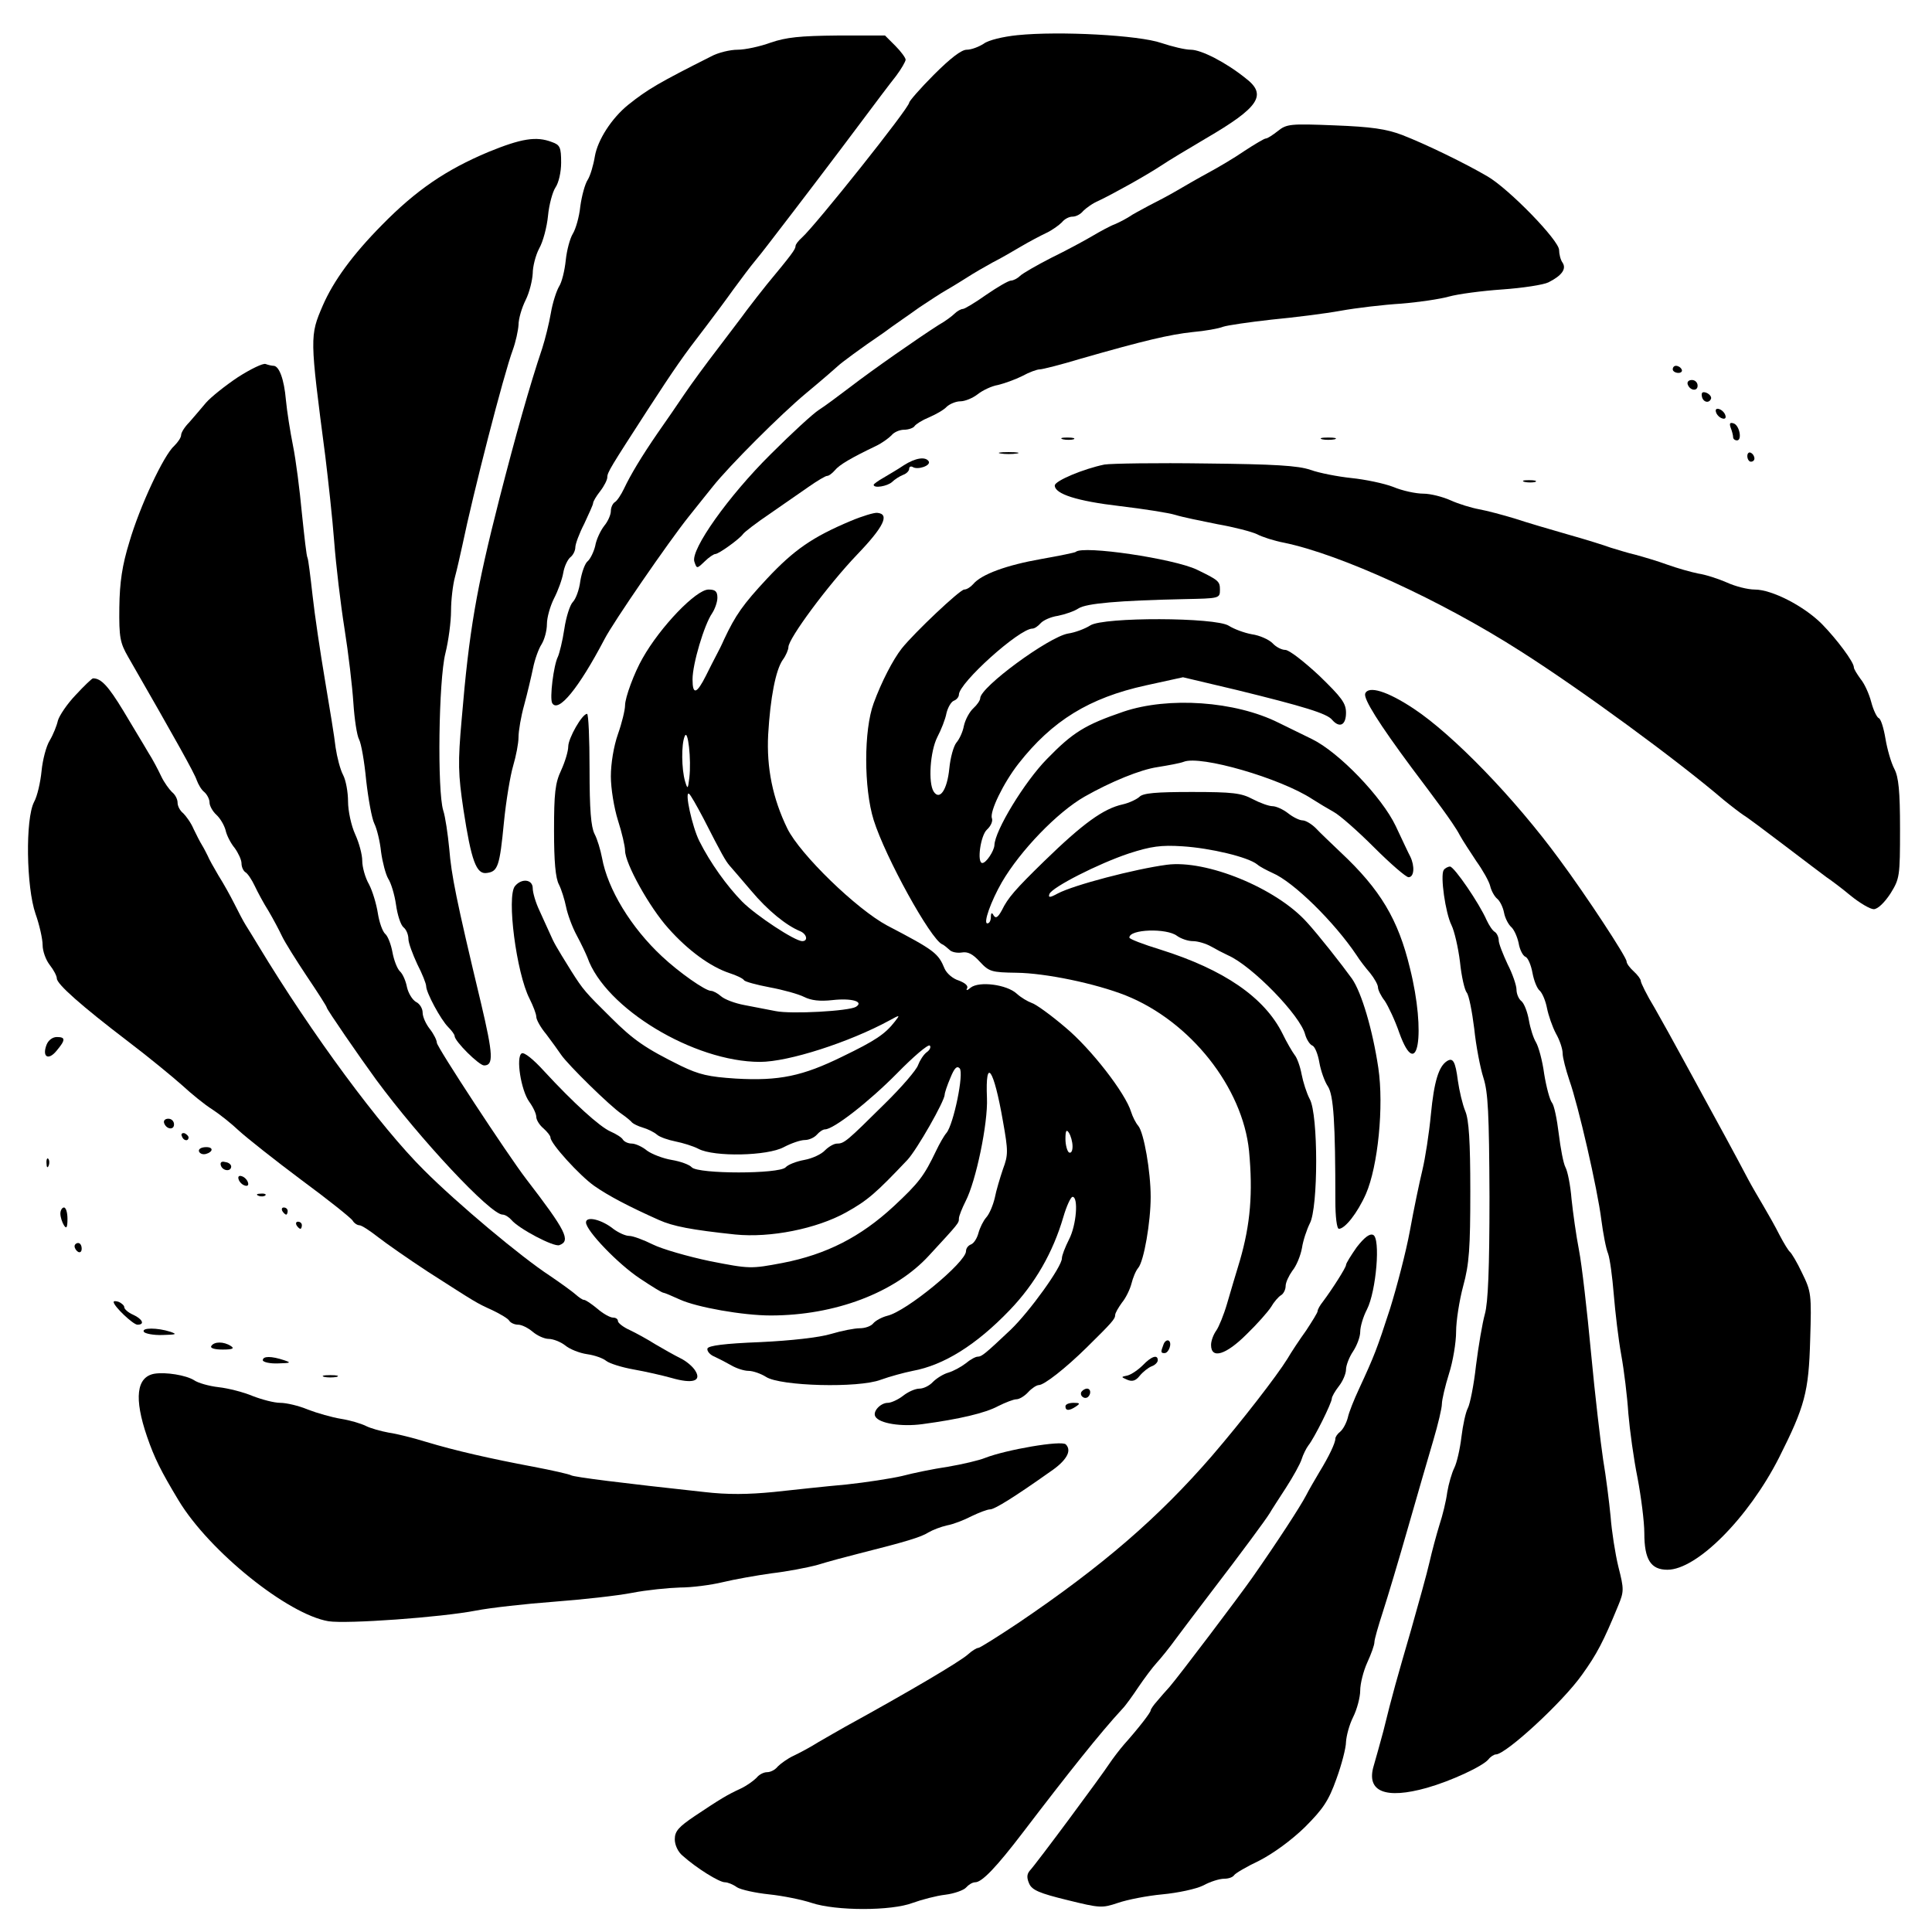
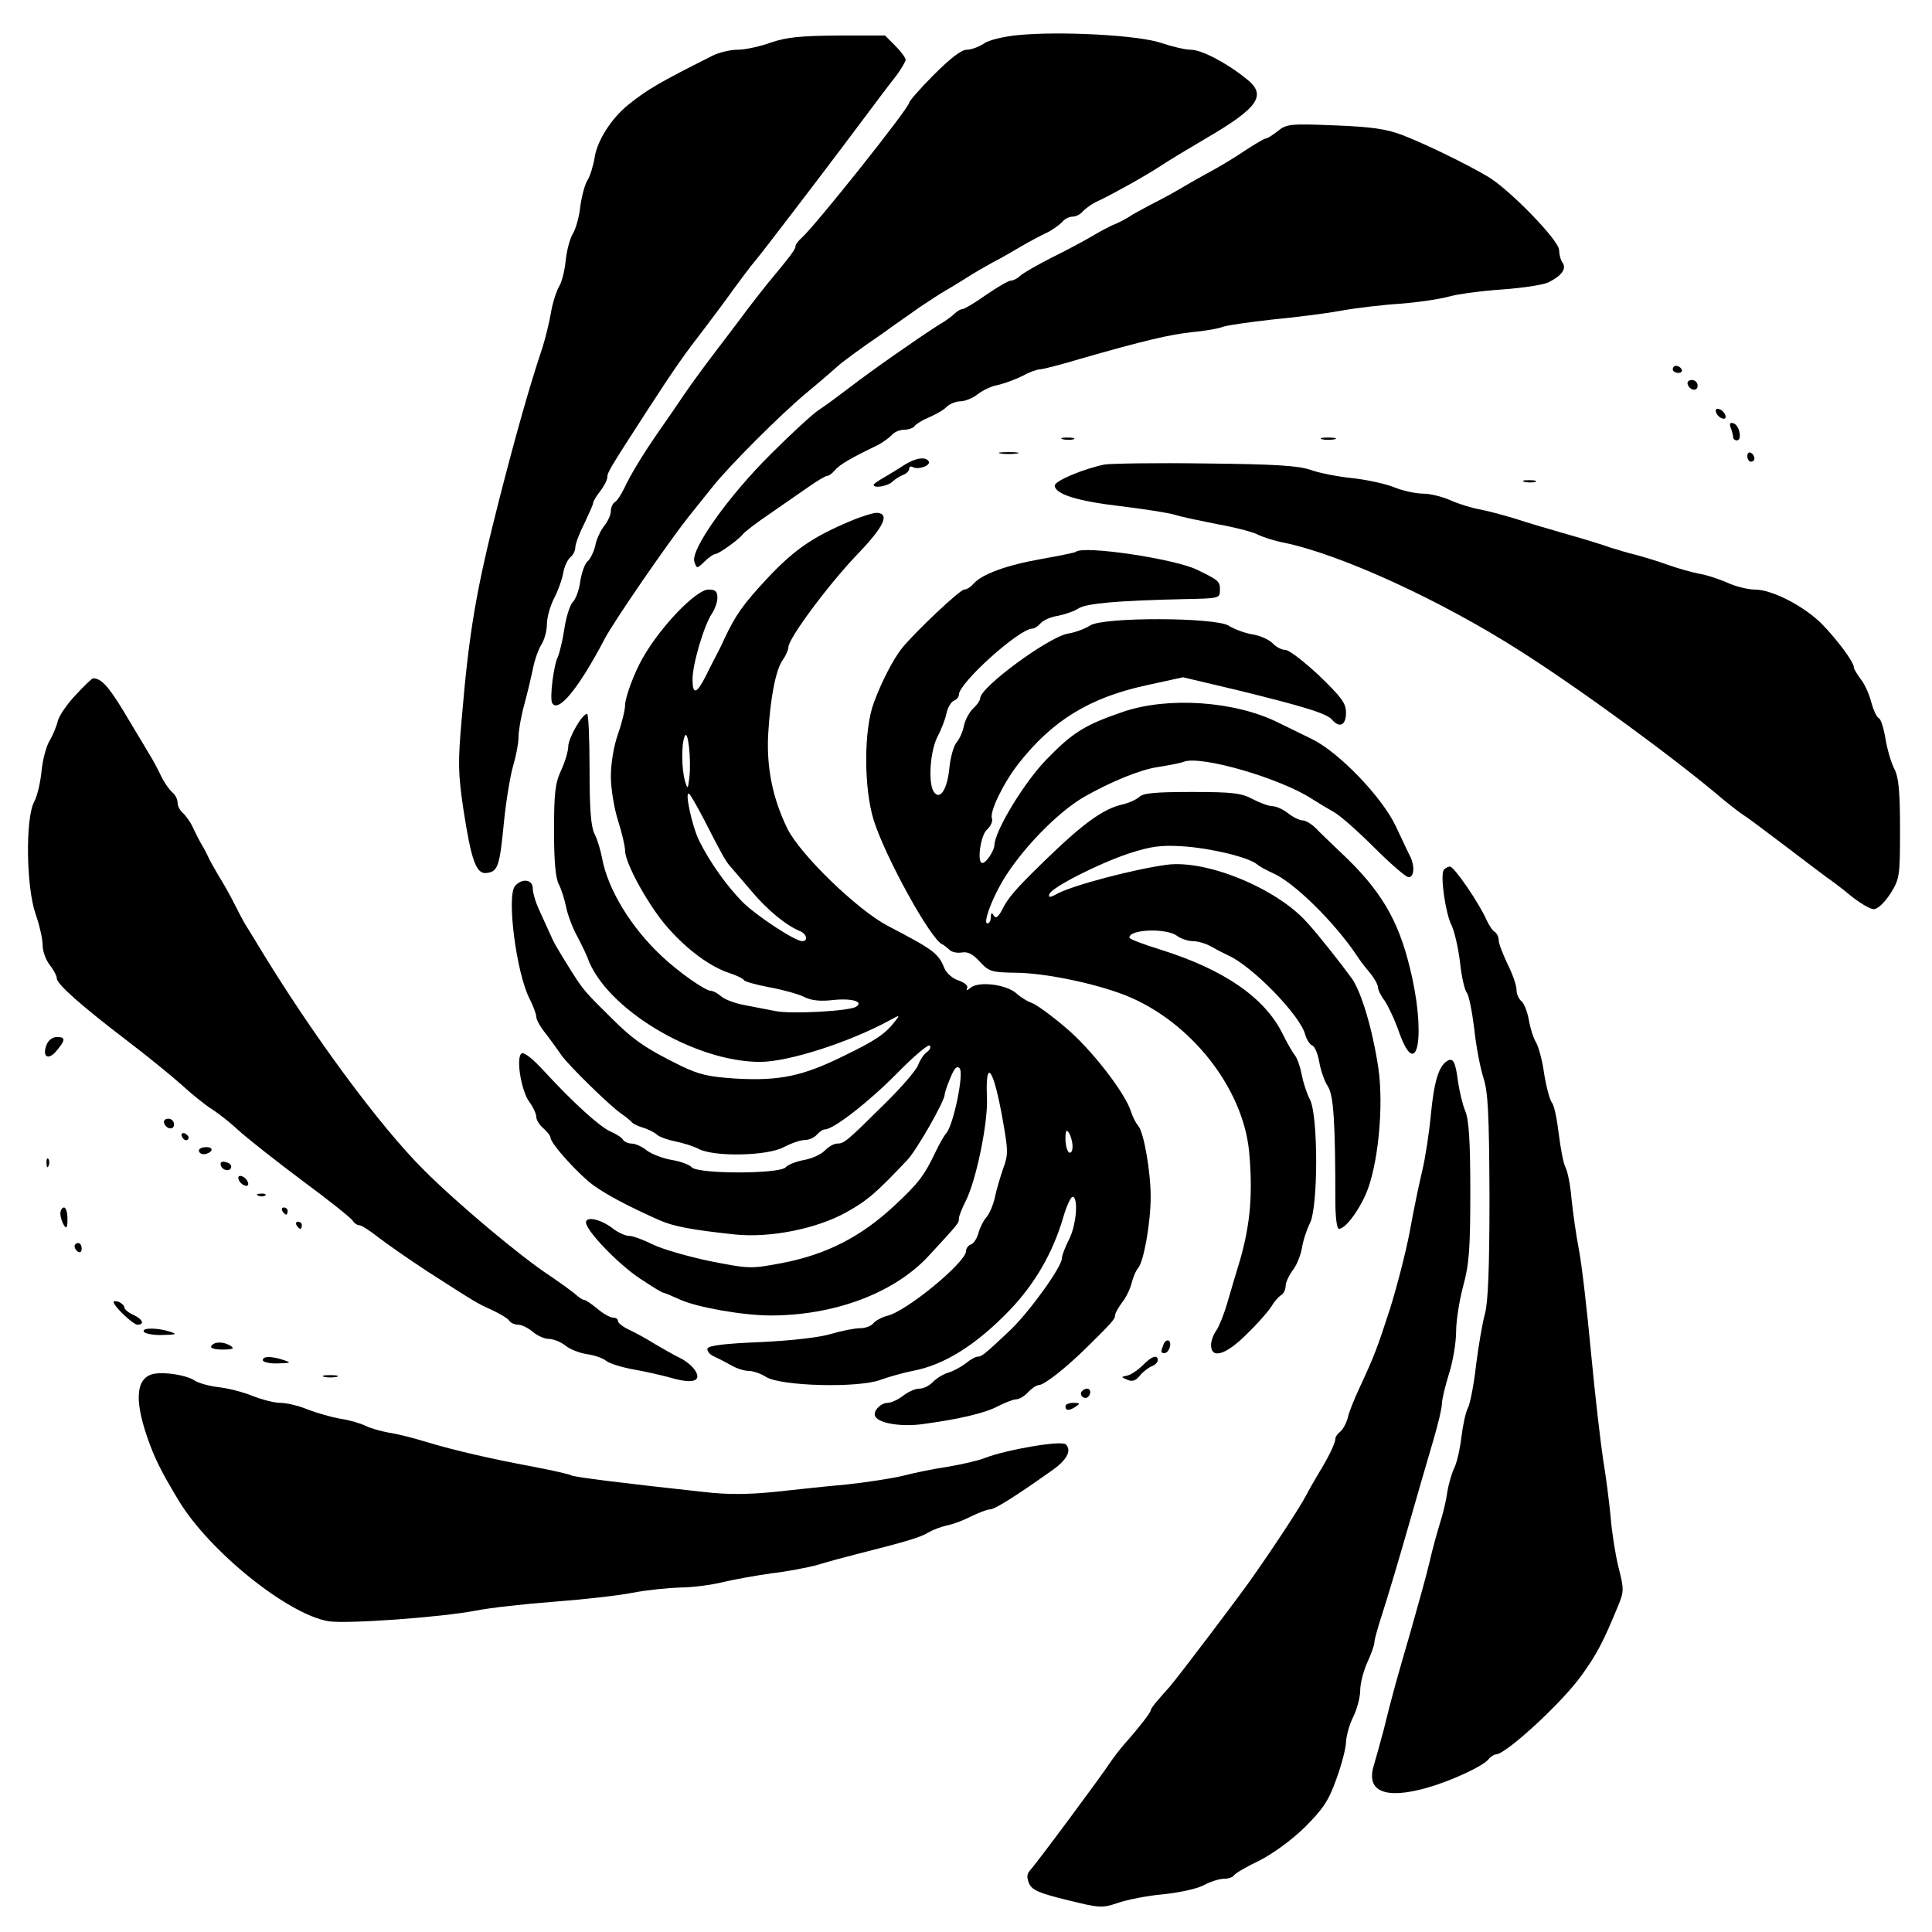
<svg xmlns="http://www.w3.org/2000/svg" version="1.0" width="544pt" height="544pt" viewBox="0 0 544 544" preserveAspectRatio="xMidYMid meet">
  <g transform="translate(0,544) scale(0.1,-0.1)" fill="#000000" stroke="none">
    <path d="M2865 5341 c-40 -4 -82 -14 -95 -24 -14 -9 -35 -17 -48 -17 -15 0 -46 -24 -92 -70 -39 -39 -70 -75 -70 -79 0 -15 -264 -346 -302 -380 -10 -9 -18 -19 -18 -24 0 -9 -12 -25 -80 -107 -16 -20 -42 -53 -57 -73 -15 -21 -53 -70 -83 -110 -30 -39 -72 -96 -93 -127 -20 -30 -54 -79 -75 -109 -46 -67 -76 -117 -95 -157 -8 -17 -20 -35 -26 -38 -6 -4 -11 -15 -11 -25 0 -10 -8 -29 -19 -42 -10 -13 -22 -38 -25 -56 -4 -17 -14 -37 -21 -43 -8 -6 -17 -32 -21 -56 -3 -25 -13 -51 -21 -59 -8 -8 -19 -42 -24 -76 -5 -34 -14 -69 -18 -78 -12 -23 -24 -118 -16 -131 17 -28 74 41 147 180 24 47 181 275 237 345 30 38 61 76 68 85 46 58 192 204 263 263 47 39 87 74 90 77 7 7 63 49 128 93 28 21 74 52 100 71 27 18 62 41 78 50 16 9 43 26 59 36 17 11 48 29 70 41 22 11 58 32 80 45 22 13 54 30 71 38 17 8 36 22 44 30 7 9 20 16 30 16 10 0 23 7 30 16 8 8 27 22 44 29 40 19 132 70 176 99 19 13 76 47 125 76 151 88 174 123 112 170 -56 45 -125 80 -154 80 -16 0 -53 9 -83 19 -63 22 -287 34 -405 22z" />
    <path d="M2170 5320 c-30 -11 -72 -20 -93 -20 -21 0 -55 -8 -75 -19 -145 -73 -178 -92 -233 -136 -47 -38 -86 -99 -94 -145 -4 -25 -13 -55 -20 -66 -8 -12 -17 -46 -21 -75 -3 -30 -13 -64 -21 -77 -8 -13 -17 -46 -20 -75 -3 -29 -11 -62 -19 -74 -7 -12 -18 -45 -23 -75 -5 -29 -16 -73 -24 -98 -36 -107 -75 -246 -121 -425 -65 -255 -85 -370 -106 -620 -11 -123 -10 -154 5 -255 22 -143 36 -183 66 -178 31 4 36 19 48 143 6 61 18 132 26 159 8 27 15 63 15 80 0 18 7 59 16 91 9 33 20 80 25 104 5 25 16 55 24 67 8 13 15 38 15 57 0 18 9 50 20 72 11 21 23 54 26 72 3 18 12 37 20 44 8 6 14 19 14 28 0 9 11 39 25 66 13 28 25 54 25 58 0 5 9 20 20 34 11 14 20 32 20 39 0 14 9 28 113 189 78 120 101 153 162 232 22 29 58 77 80 108 22 30 49 66 60 79 11 13 28 35 38 48 88 114 195 255 257 338 41 55 87 116 103 136 15 20 27 41 27 46 0 5 -13 23 -29 39 l-29 29 -134 0 c-106 -1 -144 -5 -188 -20z" />
    <path d="M3598 5071 c-14 -11 -29 -21 -34 -21 -4 0 -31 -16 -60 -35 -29 -20 -75 -47 -101 -61 -26 -14 -66 -37 -88 -50 -22 -13 -58 -32 -80 -43 -22 -12 -47 -25 -55 -31 -8 -5 -26 -15 -40 -21 -14 -5 -43 -21 -65 -34 -22 -13 -74 -41 -115 -61 -41 -21 -81 -44 -88 -51 -7 -7 -19 -13 -25 -13 -7 0 -38 -18 -70 -40 -31 -22 -61 -40 -66 -40 -5 0 -16 -6 -23 -13 -7 -7 -27 -22 -45 -32 -58 -37 -187 -127 -248 -174 -33 -25 -73 -55 -89 -65 -16 -10 -77 -66 -136 -125 -120 -119 -225 -268 -215 -302 7 -21 7 -21 29 0 12 12 26 21 30 21 10 0 69 43 78 56 4 6 38 32 75 57 37 26 87 60 111 77 23 16 46 30 51 30 5 0 14 7 22 16 12 15 46 35 115 68 17 8 36 22 44 30 7 9 23 16 36 16 12 0 26 5 29 10 4 6 22 17 41 25 19 8 42 21 50 30 9 8 26 15 38 15 13 0 35 9 49 20 14 11 39 23 57 26 17 4 48 15 68 25 20 11 42 19 50 19 7 0 59 13 115 30 178 51 250 68 315 75 35 3 74 10 86 15 12 4 73 13 136 20 63 6 151 17 195 25 44 8 121 17 170 20 50 4 110 13 135 20 25 7 92 16 150 20 57 4 116 13 130 20 38 19 51 38 40 55 -6 8 -10 25 -10 36 0 27 -140 171 -201 207 -63 37 -174 91 -241 117 -45 17 -87 23 -190 27 -125 5 -135 4 -160 -16z" />
-     <path d="M1375 5012 c-119 -50 -203 -107 -300 -206 -82 -83 -136 -157 -166 -226 -37 -86 -37 -88 7 -425 8 -66 20 -174 25 -240 5 -66 18 -176 29 -245 11 -69 22 -163 25 -209 3 -46 10 -92 16 -103 6 -11 15 -62 20 -115 6 -53 16 -108 23 -122 7 -14 16 -50 19 -80 4 -29 13 -63 20 -75 8 -12 18 -45 22 -73 4 -29 13 -57 21 -64 8 -6 14 -21 14 -33 0 -11 12 -43 25 -71 14 -27 25 -55 25 -62 0 -18 41 -94 62 -115 10 -10 18 -21 18 -25 0 -15 69 -83 83 -83 27 0 26 29 -9 177 -70 292 -83 359 -89 433 -4 41 -11 90 -17 108 -17 55 -13 366 6 442 9 36 16 90 16 120 0 30 5 73 11 95 6 22 15 63 21 90 30 145 116 480 142 550 8 22 15 54 16 70 0 17 9 48 20 70 11 22 19 56 20 75 0 19 8 51 18 70 11 19 22 61 25 92 3 32 13 68 21 80 9 13 16 43 16 70 0 43 -3 50 -26 58 -44 17 -86 10 -179 -28z" />
-     <path d="M670 4378 c-36 -24 -76 -56 -90 -72 -14 -17 -35 -41 -47 -55 -13 -13 -23 -29 -23 -36 0 -7 -9 -20 -19 -30 -30 -26 -98 -172 -127 -272 -20 -65 -27 -112 -28 -183 -1 -85 2 -100 25 -140 134 -233 187 -328 193 -347 4 -11 13 -27 21 -33 8 -7 15 -20 15 -30 0 -9 9 -25 19 -34 11 -10 22 -29 26 -43 3 -15 15 -38 26 -51 10 -14 19 -33 19 -43 0 -10 5 -21 11 -25 6 -3 18 -21 26 -38 8 -17 25 -49 39 -71 13 -22 30 -54 38 -71 8 -17 40 -68 70 -113 31 -46 56 -85 56 -88 0 -5 93 -140 139 -203 123 -167 322 -380 356 -380 7 0 18 -7 25 -15 21 -25 120 -77 135 -71 33 12 19 40 -94 187 -52 68 -251 371 -251 383 0 7 -9 25 -20 39 -11 14 -20 34 -20 46 0 11 -8 25 -19 30 -10 6 -21 24 -25 41 -3 17 -12 38 -20 45 -8 8 -17 32 -21 54 -4 22 -13 45 -20 51 -8 7 -17 33 -21 58 -4 26 -15 63 -25 82 -11 19 -19 49 -19 66 0 18 -9 51 -20 75 -11 24 -20 66 -20 92 0 26 -6 60 -14 75 -8 15 -17 50 -21 77 -3 28 -17 113 -30 190 -13 77 -29 184 -35 239 -6 54 -12 101 -14 105 -3 4 -9 60 -16 126 -6 65 -17 151 -25 190 -8 40 -17 97 -20 129 -5 58 -19 96 -35 96 -4 0 -14 2 -22 5 -7 3 -42 -14 -78 -37z" />
    <path d="M4710 4400 c0 -5 7 -10 16 -10 8 0 12 5 9 10 -3 6 -10 10 -16 10 -5 0 -9 -4 -9 -10z" />
    <path d="M4752 4358 c6 -18 28 -21 28 -4 0 9 -7 16 -16 16 -9 0 -14 -5 -12 -12z" />
-     <path d="M4792 4324 c3 -17 21 -21 26 -6 1 5 -4 12 -13 16 -11 4 -15 1 -13 -10z" />
    <path d="M4832 4279 c2 -7 10 -15 17 -17 8 -3 12 1 9 9 -2 7 -10 15 -17 17 -8 3 -12 -1 -9 -9z" />
    <path d="M4873 4236 c4 -10 7 -22 7 -27 0 -5 5 -9 11 -9 15 0 7 43 -10 48 -10 3 -12 0 -8 -12z" />
    <path d="M2993 4203 c9 -2 23 -2 30 0 6 3 -1 5 -18 5 -16 0 -22 -2 -12 -5z" />
    <path d="M3723 4203 c9 -2 25 -2 35 0 9 3 1 5 -18 5 -19 0 -27 -2 -17 -5z" />
    <path d="M2818 4163 c12 -2 32 -2 45 0 12 2 2 4 -23 4 -25 0 -35 -2 -22 -4z" />
    <path d="M4920 4156 c0 -9 5 -16 10 -16 6 0 10 4 10 9 0 6 -4 13 -10 16 -5 3 -10 -1 -10 -9z" />
    <path d="M2545 4130 c-16 -11 -42 -26 -57 -35 -16 -9 -28 -18 -28 -20 0 -11 39 -4 52 8 7 7 21 16 31 20 9 3 17 11 17 17 0 6 5 8 10 5 14 -9 52 4 45 16 -9 14 -37 10 -70 -11z" />
    <path d="M3110 4132 c-59 -12 -140 -46 -140 -59 0 -24 63 -44 183 -58 67 -8 138 -19 157 -25 19 -6 73 -17 118 -26 46 -8 96 -21 111 -28 15 -8 49 -19 76 -24 160 -33 442 -162 667 -306 170 -108 440 -306 571 -418 22 -18 47 -37 56 -43 9 -5 61 -44 115 -85 54 -41 108 -82 119 -90 12 -8 43 -31 68 -52 26 -21 55 -38 65 -38 11 0 30 18 47 44 26 42 27 48 27 182 0 107 -4 146 -16 169 -9 17 -20 55 -25 85 -5 30 -13 56 -19 58 -5 2 -15 22 -21 45 -6 23 -19 52 -30 65 -10 14 -19 28 -19 33 0 15 -48 79 -90 122 -51 51 -141 97 -189 97 -20 0 -55 9 -79 20 -23 10 -59 22 -80 25 -20 4 -59 15 -87 25 -27 10 -68 22 -90 28 -22 5 -53 15 -70 20 -16 6 -70 23 -120 37 -49 14 -117 34 -150 45 -33 10 -78 22 -100 26 -22 4 -58 15 -80 25 -22 10 -57 19 -77 19 -21 0 -59 8 -85 19 -26 10 -79 21 -118 25 -38 4 -90 14 -115 23 -35 12 -101 16 -295 18 -137 2 -266 0 -285 -3z" />
    <path d="M4293 4083 c9 -2 23 -2 30 0 6 3 -1 5 -18 5 -16 0 -22 -2 -12 -5z" />
    <path d="M2395 3973 c-107 -45 -159 -81 -235 -162 -68 -73 -89 -103 -121 -171 -6 -14 -16 -34 -22 -45 -6 -11 -19 -37 -29 -57 -26 -52 -38 -56 -38 -11 0 44 33 154 55 186 8 12 15 32 15 44 0 18 -6 23 -25 23 -35 0 -136 -105 -186 -194 -23 -40 -49 -110 -49 -132 0 -13 -9 -50 -20 -81 -12 -34 -20 -83 -20 -119 0 -34 9 -89 20 -124 11 -34 20 -73 20 -85 0 -36 68 -159 122 -219 55 -62 118 -108 172 -126 19 -6 38 -15 41 -20 2 -4 35 -13 72 -20 38 -7 81 -19 97 -27 20 -10 44 -13 80 -9 53 6 90 -4 66 -19 -20 -12 -182 -21 -226 -12 -21 4 -61 12 -88 17 -27 5 -56 16 -66 25 -9 8 -22 15 -28 15 -16 0 -90 52 -138 97 -87 81 -153 189 -169 278 -4 21 -13 52 -21 67 -10 20 -14 68 -14 183 0 85 -3 155 -7 155 -14 0 -53 -69 -53 -92 0 -13 -9 -43 -20 -67 -17 -36 -20 -65 -20 -170 0 -86 4 -134 14 -152 7 -14 16 -43 20 -63 4 -20 17 -56 30 -80 13 -24 26 -52 30 -62 50 -143 300 -294 486 -294 80 0 251 55 365 117 29 16 30 16 15 -3 -28 -36 -55 -54 -148 -99 -112 -55 -178 -69 -300 -62 -77 5 -103 11 -155 36 -99 49 -133 72 -197 136 -72 71 -78 78 -111 130 -46 74 -49 80 -60 105 -6 14 -20 43 -30 66 -11 23 -19 51 -19 63 0 25 -31 29 -50 6 -24 -29 4 -245 41 -317 10 -20 19 -43 19 -51 0 -8 12 -30 28 -49 15 -20 34 -46 42 -58 19 -28 138 -145 171 -167 13 -9 26 -20 29 -24 3 -3 16 -10 30 -14 14 -4 32 -13 40 -20 8 -7 32 -15 52 -19 20 -4 50 -13 65 -21 44 -23 194 -20 240 5 21 11 47 20 59 20 12 0 27 7 34 15 7 8 17 15 23 15 24 0 124 78 202 157 47 48 88 83 93 79 4 -4 0 -13 -9 -19 -9 -7 -19 -23 -24 -36 -4 -13 -46 -62 -94 -109 -107 -106 -114 -112 -134 -112 -9 0 -24 -9 -34 -19 -10 -11 -36 -23 -58 -27 -22 -4 -46 -13 -53 -21 -19 -19 -245 -19 -264 0 -7 8 -33 17 -57 21 -24 4 -55 16 -69 26 -13 11 -33 20 -43 20 -10 0 -21 5 -25 11 -3 6 -19 16 -35 23 -30 13 -104 80 -187 170 -30 33 -56 54 -63 50 -17 -10 -2 -104 21 -136 11 -15 20 -34 20 -43 0 -8 9 -23 20 -32 11 -10 20 -21 20 -26 0 -17 82 -107 123 -136 40 -28 97 -58 182 -96 40 -18 92 -28 215 -41 99 -10 229 16 312 62 61 34 84 54 173 148 27 29 105 166 105 184 0 5 7 26 16 47 11 27 18 35 26 27 13 -13 -17 -158 -37 -182 -7 -8 -20 -31 -29 -50 -34 -71 -48 -90 -120 -157 -93 -86 -189 -135 -312 -159 -90 -17 -93 -17 -205 5 -62 13 -135 34 -161 47 -26 13 -56 24 -66 24 -11 0 -30 9 -44 19 -33 27 -78 38 -78 19 0 -23 90 -117 152 -158 33 -22 62 -40 66 -40 3 0 24 -9 46 -19 48 -22 178 -45 256 -45 181 0 350 64 446 169 84 91 84 91 84 104 0 7 9 29 19 49 29 56 63 219 60 290 -5 118 19 85 45 -65 15 -84 15 -95 0 -135 -8 -24 -19 -60 -23 -81 -5 -21 -15 -45 -24 -55 -8 -9 -18 -29 -22 -44 -4 -15 -13 -29 -21 -32 -8 -3 -14 -11 -14 -19 0 -31 -168 -170 -222 -182 -15 -4 -32 -13 -39 -21 -6 -8 -23 -14 -38 -14 -15 0 -51 -7 -81 -16 -33 -10 -113 -19 -199 -23 -102 -4 -146 -10 -149 -18 -2 -7 7 -18 20 -23 13 -6 34 -17 48 -25 14 -8 35 -15 48 -15 12 0 35 -8 49 -17 40 -26 260 -32 323 -8 25 9 65 20 90 25 87 16 178 72 273 171 72 75 122 163 151 262 9 31 21 57 26 57 17 0 11 -80 -10 -120 -11 -22 -20 -45 -20 -53 0 -24 -91 -150 -144 -201 -73 -69 -82 -76 -93 -76 -6 0 -21 -8 -34 -19 -13 -10 -35 -22 -49 -26 -14 -4 -33 -16 -43 -26 -10 -11 -27 -19 -38 -19 -12 0 -32 -9 -46 -20 -14 -11 -34 -20 -43 -20 -21 0 -44 -25 -35 -39 11 -19 73 -29 132 -21 104 14 177 31 214 51 20 10 43 19 51 19 8 0 23 9 33 20 10 11 24 20 30 20 15 0 75 47 135 106 70 69 80 80 80 91 0 6 9 21 19 35 11 13 23 38 27 54 4 16 12 36 19 44 16 19 35 129 35 200 0 71 -19 181 -35 200 -7 8 -16 26 -20 39 -16 53 -113 178 -185 238 -41 35 -84 66 -95 69 -11 4 -30 15 -42 26 -28 26 -106 36 -130 17 -9 -8 -14 -9 -10 -2 4 7 -5 15 -23 22 -17 5 -34 20 -40 33 -18 44 -28 52 -162 122 -86 46 -245 200 -281 273 -41 84 -59 171 -54 265 6 103 21 181 41 210 9 12 16 29 16 36 0 24 111 174 193 260 76 79 93 115 57 118 -8 1 -42 -9 -75 -23z m-454 -723 c-4 -33 -5 -33 -12 -10 -10 34 -11 104 -1 127 9 23 19 -66 13 -117z m40 -115 c52 -102 62 -119 73 -132 6 -7 34 -39 61 -71 47 -56 99 -98 138 -114 19 -8 23 -28 6 -28 -21 0 -130 72 -169 111 -43 44 -90 109 -121 171 -20 40 -42 141 -29 133 4 -2 22 -34 41 -70z m1039 -923 c0 -13 -4 -20 -10 -17 -5 3 -10 21 -10 38 0 24 3 28 10 17 5 -8 10 -25 10 -38z" />
    <path d="M3029 3886 c-2 -2 -46 -11 -97 -20 -97 -17 -169 -43 -192 -71 -7 -8 -18 -15 -25 -15 -12 0 -140 -121 -176 -166 -25 -32 -57 -94 -79 -154 -28 -76 -28 -239 0 -329 33 -105 160 -335 193 -350 4 -1 13 -9 20 -15 6 -7 22 -10 35 -8 17 3 31 -4 51 -26 26 -28 33 -30 103 -31 82 -1 222 -30 308 -64 182 -73 329 -259 347 -438 11 -118 4 -206 -26 -309 -11 -36 -27 -90 -36 -121 -9 -31 -23 -65 -30 -75 -8 -11 -15 -29 -15 -41 0 -41 42 -28 100 30 29 28 60 63 69 77 8 14 21 29 28 33 7 4 13 16 13 26 0 10 9 29 19 43 11 13 23 42 27 64 3 21 14 53 22 69 24 44 24 307 0 350 -9 17 -19 49 -23 70 -4 22 -13 47 -20 55 -6 8 -22 35 -34 60 -51 102 -165 180 -343 236 -49 15 -88 30 -88 34 0 24 105 27 134 5 11 -8 31 -15 45 -15 14 0 37 -7 51 -15 14 -8 35 -19 48 -25 68 -30 204 -170 217 -223 4 -14 13 -28 20 -31 7 -2 16 -24 20 -48 4 -23 15 -54 24 -67 16 -25 21 -101 21 -323 0 -43 4 -78 10 -78 17 0 52 44 76 98 34 78 51 247 35 355 -16 107 -47 212 -74 251 -28 39 -94 123 -127 159 -86 96 -283 177 -395 162 -90 -12 -262 -57 -307 -81 -22 -12 -27 -12 -23 -1 8 19 137 85 224 114 62 20 90 24 151 20 78 -5 184 -30 210 -51 8 -7 28 -17 43 -24 59 -25 174 -138 237 -232 8 -13 25 -35 38 -50 12 -15 22 -33 22 -40 0 -7 8 -24 19 -38 10 -15 29 -55 41 -90 52 -144 76 -2 30 182 -33 137 -83 221 -195 326 -26 25 -58 55 -70 68 -12 12 -29 22 -37 22 -9 0 -27 9 -41 20 -14 11 -34 20 -44 20 -10 0 -35 9 -56 20 -32 17 -56 20 -171 20 -101 0 -138 -3 -148 -14 -8 -7 -29 -17 -47 -21 -54 -12 -111 -53 -221 -160 -81 -79 -102 -103 -119 -138 -11 -20 -17 -24 -23 -15 -5 10 -8 8 -8 -4 0 -10 -4 -18 -10 -18 -12 0 10 62 41 116 52 89 156 197 233 241 74 42 157 76 205 83 31 5 64 11 74 15 47 19 272 -46 362 -105 17 -11 44 -27 60 -36 17 -9 68 -54 114 -100 46 -46 90 -84 97 -84 16 0 18 31 5 58 -5 9 -23 48 -41 86 -39 82 -160 208 -236 245 -27 13 -69 34 -94 46 -122 61 -310 74 -437 31 -108 -37 -142 -58 -215 -133 -63 -64 -147 -202 -148 -243 -1 -16 -23 -50 -34 -50 -16 0 -5 78 13 94 11 10 17 24 14 32 -7 18 32 99 75 154 95 121 199 185 358 220 l105 23 152 -36 c187 -46 254 -66 268 -84 21 -24 39 -15 39 20 0 27 -12 43 -76 105 -42 39 -84 72 -95 72 -10 0 -26 8 -36 19 -10 10 -36 22 -58 25 -22 4 -51 15 -65 24 -37 24 -353 25 -390 1 -14 -9 -42 -20 -63 -23 -55 -10 -247 -151 -247 -182 0 -6 -9 -19 -19 -28 -11 -10 -23 -32 -27 -50 -3 -17 -13 -38 -21 -47 -8 -10 -17 -42 -20 -73 -6 -60 -27 -91 -44 -65 -16 25 -10 113 10 153 11 21 23 51 26 68 4 16 13 32 21 35 8 3 14 11 14 17 0 33 170 186 207 186 6 0 16 7 23 15 7 8 28 18 49 21 20 4 46 13 58 21 22 14 112 22 298 26 98 2 100 2 100 26 0 24 -3 27 -65 57 -65 31 -321 69 -341 50z" />
    <path d="M213 3483 c-24 -25 -46 -58 -50 -72 -3 -14 -13 -39 -23 -56 -10 -16 -20 -55 -23 -86 -3 -31 -12 -71 -21 -87 -25 -48 -22 -240 4 -315 11 -31 20 -71 20 -88 0 -17 9 -42 20 -56 11 -14 20 -31 20 -38 0 -16 69 -77 200 -177 58 -44 126 -100 153 -124 26 -24 64 -55 85 -68 20 -13 54 -40 75 -60 22 -20 100 -82 175 -138 76 -56 141 -108 145 -115 4 -7 13 -13 19 -13 6 0 29 -15 52 -33 23 -18 86 -62 141 -98 139 -89 135 -87 181 -108 23 -11 45 -24 48 -30 4 -6 15 -11 25 -11 10 0 28 -9 41 -20 13 -11 33 -20 45 -20 12 0 33 -8 46 -18 13 -11 41 -22 62 -25 22 -3 46 -12 54 -19 9 -7 43 -18 77 -24 34 -6 82 -17 107 -24 59 -17 85 -9 67 20 -7 12 -26 28 -43 36 -16 8 -48 26 -70 39 -22 14 -55 32 -72 40 -18 8 -33 20 -33 25 0 6 -6 10 -14 10 -8 0 -28 11 -44 25 -17 14 -33 25 -38 25 -4 0 -14 7 -23 15 -9 8 -42 32 -73 53 -81 53 -259 202 -354 297 -123 122 -316 383 -467 633 -12 20 -28 46 -35 57 -7 11 -21 38 -32 60 -11 22 -31 58 -45 80 -13 22 -27 47 -30 55 -4 8 -11 22 -16 30 -5 8 -16 29 -24 46 -7 17 -21 36 -29 44 -9 7 -16 20 -16 30 0 10 -7 23 -16 30 -8 8 -22 27 -30 44 -8 17 -24 48 -37 68 -12 21 -44 73 -70 117 -42 69 -62 91 -85 91 -3 0 -25 -21 -49 -47z" />
-     <path d="M3844 3487 c-5 -15 39 -85 131 -209 28 -37 66 -88 85 -114 19 -26 42 -59 50 -75 8 -15 30 -48 47 -74 18 -25 36 -57 39 -70 3 -13 12 -29 19 -35 8 -6 17 -24 20 -40 3 -16 13 -34 20 -40 8 -7 17 -27 21 -45 3 -19 12 -36 19 -39 7 -2 16 -23 20 -45 4 -22 13 -45 21 -51 7 -7 16 -28 20 -49 4 -20 15 -52 25 -71 11 -19 19 -44 19 -56 0 -12 9 -46 19 -76 25 -70 79 -305 90 -393 5 -38 13 -81 19 -95 5 -14 12 -65 16 -115 4 -49 13 -126 21 -170 8 -44 17 -118 20 -165 4 -47 15 -128 26 -182 10 -53 19 -123 19 -155 0 -74 18 -103 65 -103 83 0 228 146 314 315 73 145 84 185 88 333 4 128 3 135 -23 188 -14 30 -30 56 -34 59 -4 3 -17 24 -29 47 -12 24 -33 61 -46 83 -13 22 -33 56 -43 75 -26 50 -101 188 -127 235 -12 22 -39 72 -60 110 -21 39 -55 100 -76 137 -22 36 -39 71 -39 76 0 5 -9 17 -20 27 -11 10 -20 22 -20 28 0 12 -114 186 -189 287 -126 172 -299 351 -411 425 -74 49 -127 65 -136 42z" />
    <path d="M4065 2990 c-10 -16 5 -121 22 -155 8 -16 19 -63 24 -104 4 -40 13 -79 19 -86 6 -7 15 -53 21 -101 5 -49 17 -111 26 -139 13 -41 16 -98 17 -335 0 -203 -4 -298 -13 -330 -7 -25 -18 -90 -25 -145 -6 -55 -17 -109 -23 -120 -6 -11 -14 -48 -18 -81 -4 -34 -13 -73 -20 -87 -7 -14 -16 -45 -20 -69 -3 -24 -13 -65 -22 -92 -8 -26 -21 -74 -28 -105 -7 -31 -31 -117 -52 -191 -40 -138 -52 -179 -78 -285 -9 -33 -21 -77 -27 -97 -22 -73 33 -95 150 -62 67 19 156 60 173 80 6 8 16 14 21 14 28 0 189 148 243 225 41 57 60 93 101 193 17 41 17 47 1 110 -9 37 -19 101 -22 142 -4 41 -13 113 -21 160 -7 47 -23 182 -34 300 -11 118 -26 249 -34 290 -8 41 -17 106 -21 144 -3 38 -11 78 -17 89 -6 11 -14 54 -19 95 -5 41 -13 80 -19 87 -6 7 -16 44 -22 81 -5 38 -16 77 -23 89 -7 11 -16 39 -20 62 -4 23 -13 47 -21 54 -8 6 -14 21 -14 33 0 11 -11 44 -25 71 -13 28 -25 58 -25 67 0 9 -5 20 -11 24 -6 3 -16 18 -23 33 -21 48 -91 150 -103 151 -6 0 -15 -5 -18 -10z" />
-     <path d="M131 2498 c-13 -34 5 -45 28 -17 26 31 26 39 1 39 -12 0 -24 -9 -29 -22z" />
+     <path d="M131 2498 c-13 -34 5 -45 28 -17 26 31 26 39 1 39 -12 0 -24 -9 -29 -22" />
    <path d="M4074 2452 c-23 -15 -36 -57 -45 -150 -5 -53 -16 -124 -24 -157 -8 -33 -24 -109 -35 -170 -11 -60 -37 -159 -56 -220 -37 -114 -44 -132 -87 -225 -14 -30 -29 -67 -32 -82 -4 -15 -13 -32 -21 -39 -8 -6 -14 -15 -14 -20 0 -12 -18 -50 -45 -94 -13 -22 -30 -51 -37 -65 -16 -31 -81 -131 -151 -231 -37 -53 -208 -279 -234 -309 -10 -11 -26 -29 -35 -40 -10 -11 -18 -23 -18 -26 0 -6 -34 -50 -75 -96 -13 -15 -32 -40 -42 -55 -20 -31 -205 -281 -224 -301 -8 -10 -8 -20 -1 -36 8 -18 29 -27 107 -46 93 -23 98 -23 143 -8 26 9 82 20 125 24 43 4 95 15 115 25 20 11 46 19 59 19 12 0 24 4 28 10 3 5 35 24 71 41 39 20 90 57 128 94 51 51 67 74 89 136 15 41 27 88 27 104 1 17 9 48 20 70 11 22 20 56 20 75 0 19 9 55 20 79 11 24 20 49 20 57 0 8 11 46 24 86 13 40 45 147 71 238 26 91 58 201 71 245 13 44 24 90 24 102 0 11 9 50 20 85 11 34 20 88 20 118 0 30 9 88 20 129 17 62 20 107 20 267 0 141 -4 201 -14 225 -8 19 -17 58 -21 86 -7 55 -14 66 -31 55z" />
    <path d="M462 2278 c6 -18 28 -21 28 -4 0 9 -7 16 -16 16 -9 0 -14 -5 -12 -12z" />
    <path d="M512 2241 c4 -13 18 -16 19 -4 0 4 -5 9 -11 12 -7 2 -11 -2 -8 -8z" />
    <path d="M560 2200 c0 -5 6 -10 14 -10 8 0 18 5 21 10 3 6 -3 10 -14 10 -12 0 -21 -4 -21 -10z" />
    <path d="M131 2164 c0 -11 3 -14 6 -6 3 7 2 16 -1 19 -3 4 -6 -2 -5 -13z" />
    <path d="M622 2158 c5 -15 28 -18 29 -3 0 6 -7 12 -17 13 -10 3 -15 -1 -12 -10z" />
    <path d="M672 2119 c2 -7 10 -15 17 -17 8 -3 12 1 9 9 -2 7 -10 15 -17 17 -8 3 -12 -1 -9 -9z" />
    <path d="M728 2073 c7 -3 16 -2 19 1 4 3 -2 6 -13 5 -11 0 -14 -3 -6 -6z" />
    <path d="M170 2023 c0 -10 5 -25 10 -33 7 -11 10 -7 10 18 0 17 -4 32 -10 32 -5 0 -10 -8 -10 -17z" />
    <path d="M795 2030 c3 -5 8 -10 11 -10 2 0 4 5 4 10 0 6 -5 10 -11 10 -5 0 -7 -4 -4 -10z" />
    <path d="M835 1990 c3 -5 8 -10 11 -10 2 0 4 5 4 10 0 6 -5 10 -11 10 -5 0 -7 -4 -4 -10z" />
-     <path d="M3820 1928 c-16 -23 -30 -45 -30 -50 0 -7 -38 -67 -65 -103 -8 -10 -15 -22 -15 -27 0 -4 -15 -28 -32 -54 -18 -25 -42 -61 -53 -80 -29 -47 -127 -174 -213 -274 -150 -173 -307 -309 -545 -470 -57 -38 -108 -70 -112 -70 -5 0 -18 -8 -29 -18 -23 -21 -173 -109 -346 -204 -19 -11 -53 -30 -75 -43 -22 -14 -54 -31 -71 -39 -17 -8 -36 -22 -44 -30 -7 -9 -20 -16 -30 -16 -10 0 -23 -7 -30 -16 -8 -8 -27 -22 -44 -30 -39 -18 -57 -29 -129 -77 -46 -31 -57 -43 -57 -66 0 -16 9 -36 23 -47 38 -34 102 -74 118 -74 8 0 23 -6 34 -14 11 -7 52 -16 90 -20 39 -4 93 -15 120 -24 69 -23 225 -23 285 0 25 9 66 20 92 23 25 3 52 13 58 20 7 8 18 15 26 15 19 0 60 43 134 140 129 169 218 281 280 348 9 9 29 37 45 61 17 25 40 56 52 69 12 13 37 44 55 69 18 24 60 80 93 123 95 124 159 211 170 229 5 9 26 41 46 72 20 31 40 67 44 80 4 13 13 31 19 39 17 21 66 120 66 132 0 5 9 21 20 35 11 14 20 35 20 47 0 11 9 35 20 51 11 17 20 41 20 55 0 14 8 42 19 63 26 51 39 202 17 210 -10 4 -25 -8 -46 -35z" />
    <path d="M210 1931 c0 -6 5 -13 10 -16 6 -3 10 1 10 9 0 9 -4 16 -10 16 -5 0 -10 -4 -10 -9z" />
    <path d="M320 1774 c0 -12 55 -64 67 -64 22 0 14 16 -12 28 -14 6 -25 16 -25 21 0 5 -7 11 -15 15 -8 3 -15 3 -15 0z" />
    <path d="M405 1690 c3 -5 27 -10 53 -9 38 1 42 2 22 9 -37 12 -82 12 -75 0z" />
    <path d="M3276 1654 c-8 -21 -8 -24 3 -24 12 0 22 28 12 35 -5 3 -12 -2 -15 -11z" />
    <path d="M595 1650 c-4 -6 9 -10 32 -10 28 0 34 3 23 10 -20 13 -47 13 -55 0z" />
    <path d="M740 1610 c0 -5 19 -10 43 -9 36 1 38 2 17 9 -36 12 -60 12 -60 0z" />
    <path d="M3218 1596 c-13 -13 -32 -26 -43 -29 -19 -4 -19 -4 -1 -12 14 -6 24 -3 35 11 9 11 24 23 34 27 9 3 17 11 17 17 0 17 -18 11 -42 -14z" />
    <path d="M435 1572 c-51 -9 -58 -69 -21 -177 21 -61 39 -97 89 -180 87 -144 308 -321 422 -340 52 -8 317 11 415 30 41 8 140 19 220 25 80 6 179 17 220 25 41 8 102 14 135 15 33 0 87 7 120 15 33 8 95 19 138 25 43 5 101 16 130 24 29 9 81 23 117 32 131 33 174 46 194 59 12 7 35 16 53 20 17 3 48 15 69 26 21 10 44 19 52 19 12 0 66 33 169 106 46 31 62 59 44 77 -12 12 -168 -15 -227 -38 -17 -7 -64 -18 -105 -25 -41 -6 -99 -18 -129 -26 -30 -7 -101 -18 -157 -24 -57 -5 -148 -15 -204 -21 -72 -7 -129 -8 -197 0 -231 25 -366 42 -374 47 -5 3 -53 14 -106 24 -122 23 -219 45 -302 70 -36 11 -83 23 -105 26 -22 4 -51 12 -65 19 -14 7 -45 16 -70 20 -25 4 -67 16 -93 26 -26 11 -61 19 -78 19 -17 0 -51 9 -77 19 -26 11 -69 22 -96 25 -27 3 -59 12 -70 20 -23 14 -79 23 -111 18z" />
    <path d="M913 1563 c9 -2 25 -2 35 0 9 3 1 5 -18 5 -19 0 -27 -2 -17 -5z" />
    <path d="M3045 1521 c-6 -11 9 -23 19 -14 9 9 7 23 -3 23 -6 0 -12 -4 -16 -9z" />
    <path d="M3000 1480 c0 -13 11 -13 30 0 12 8 11 10 -7 10 -13 0 -23 -4 -23 -10z" />
  </g>
</svg>